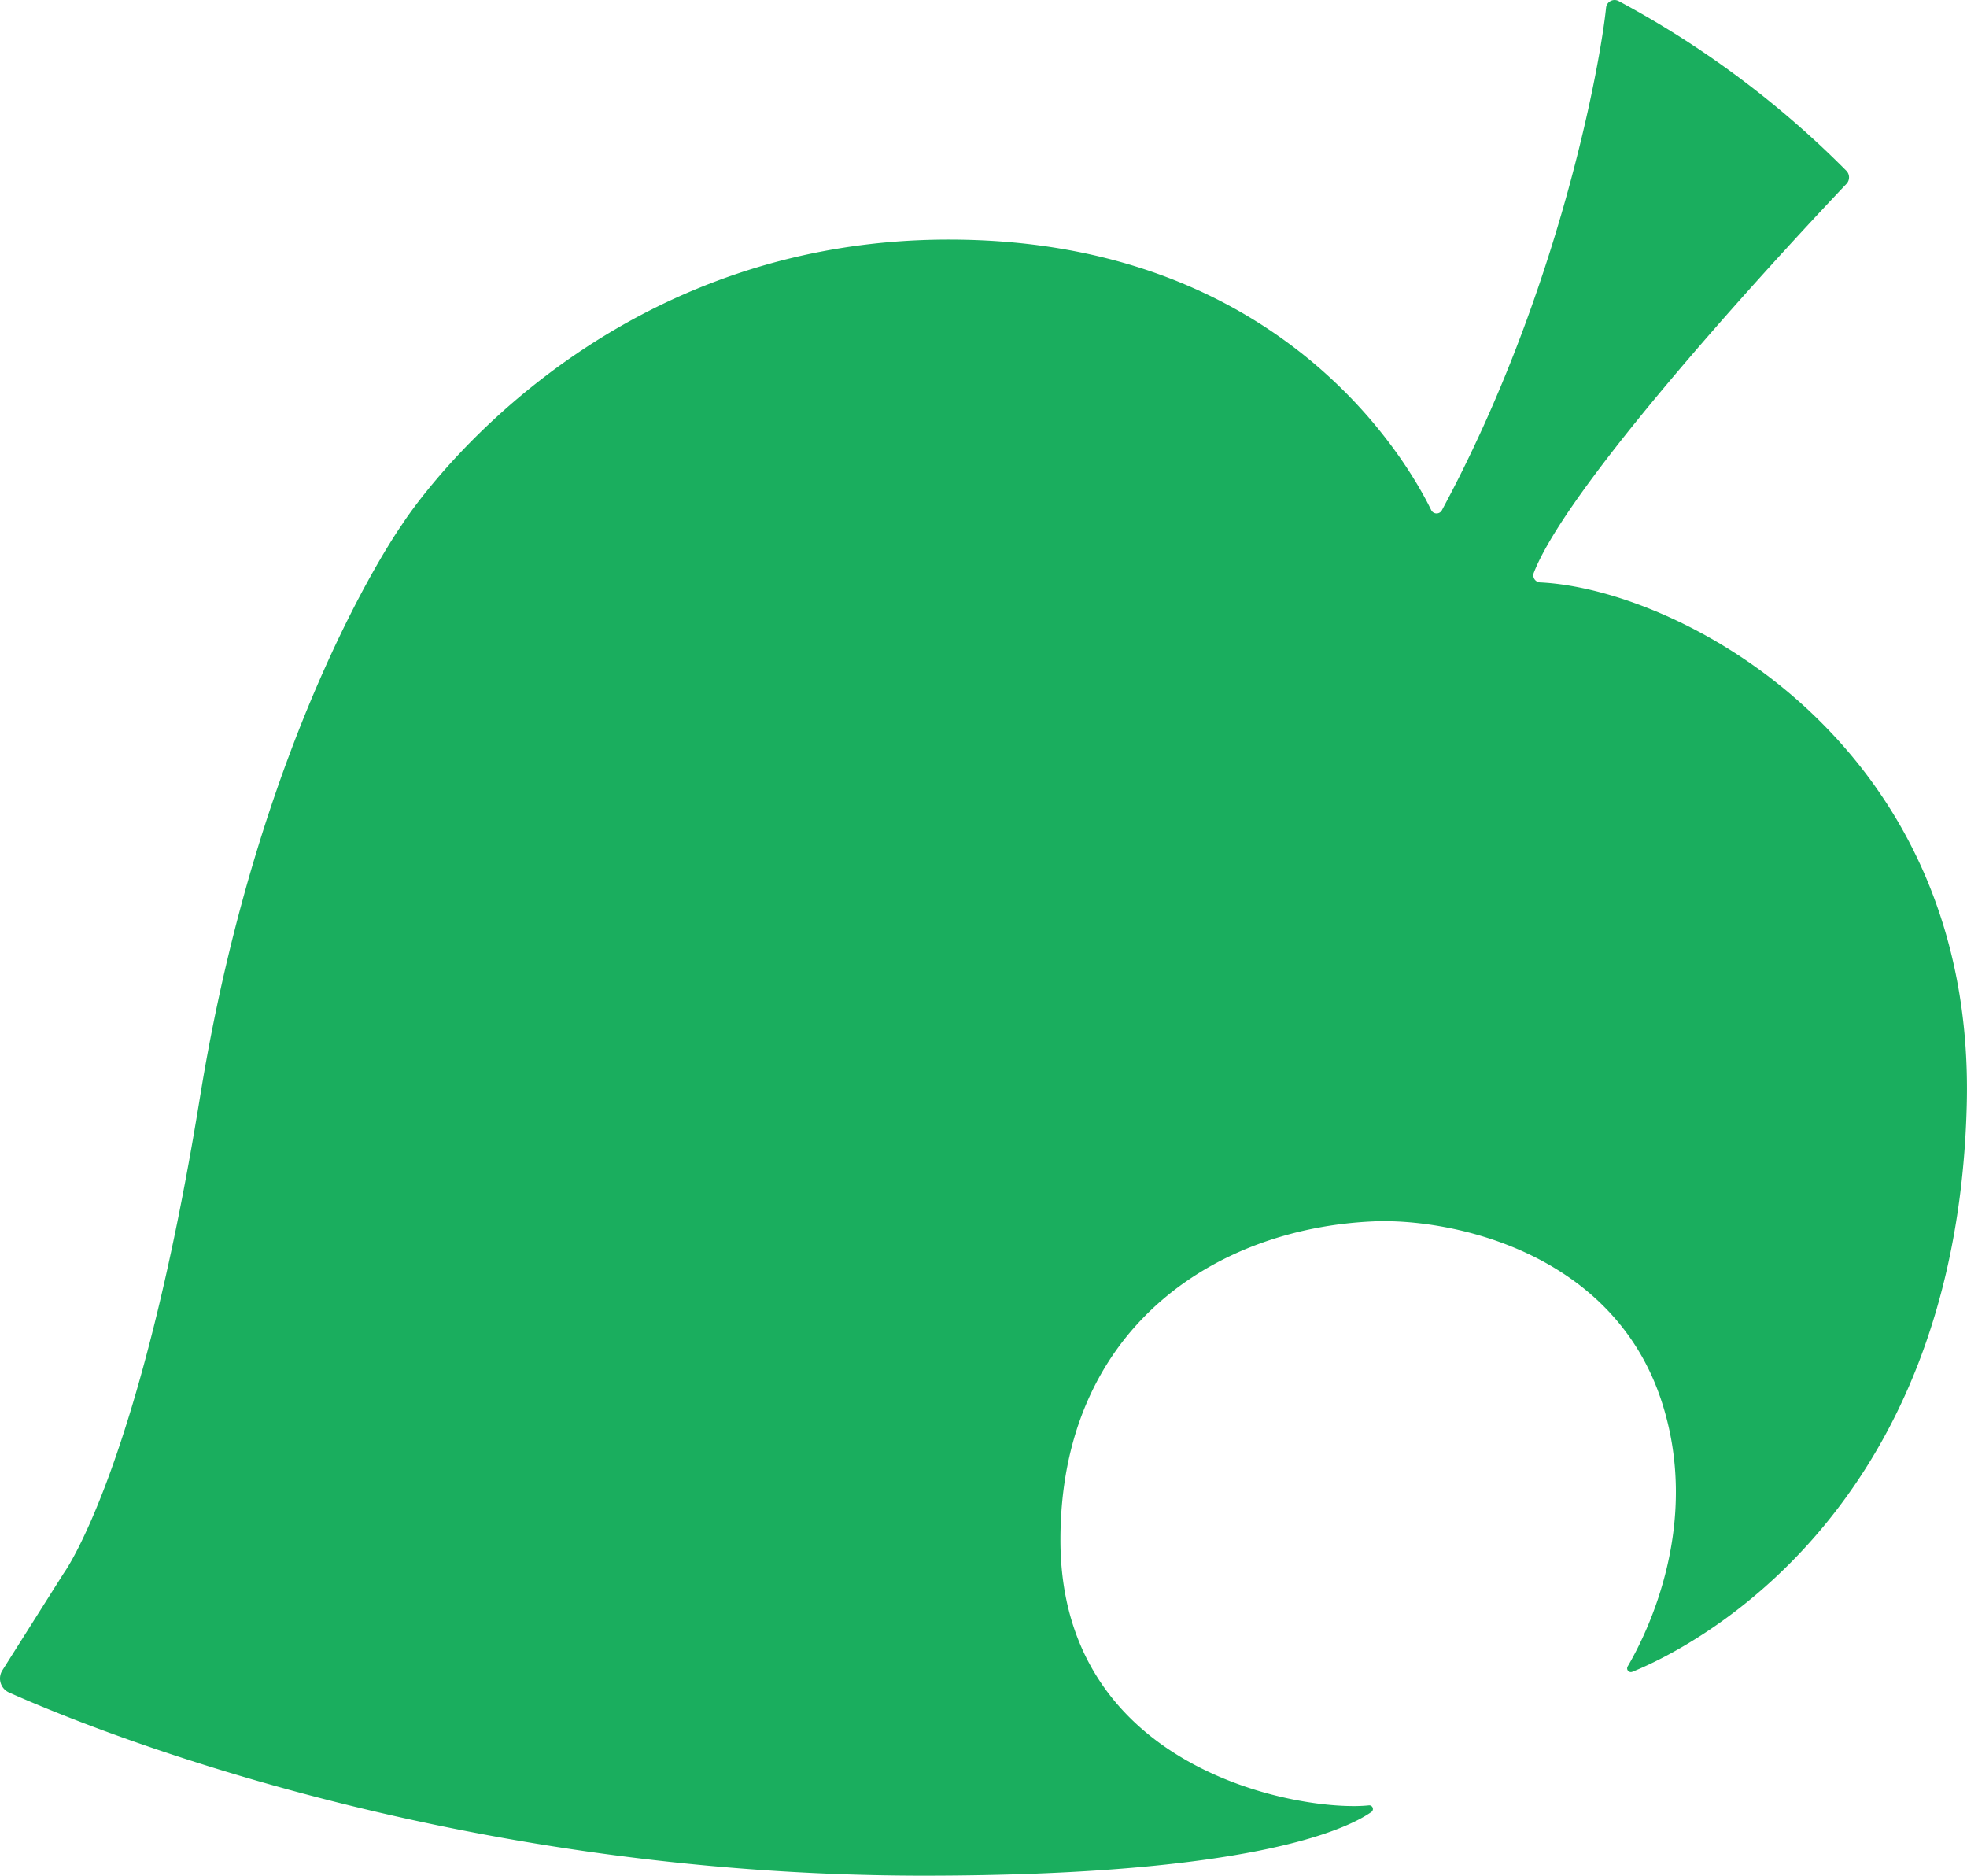
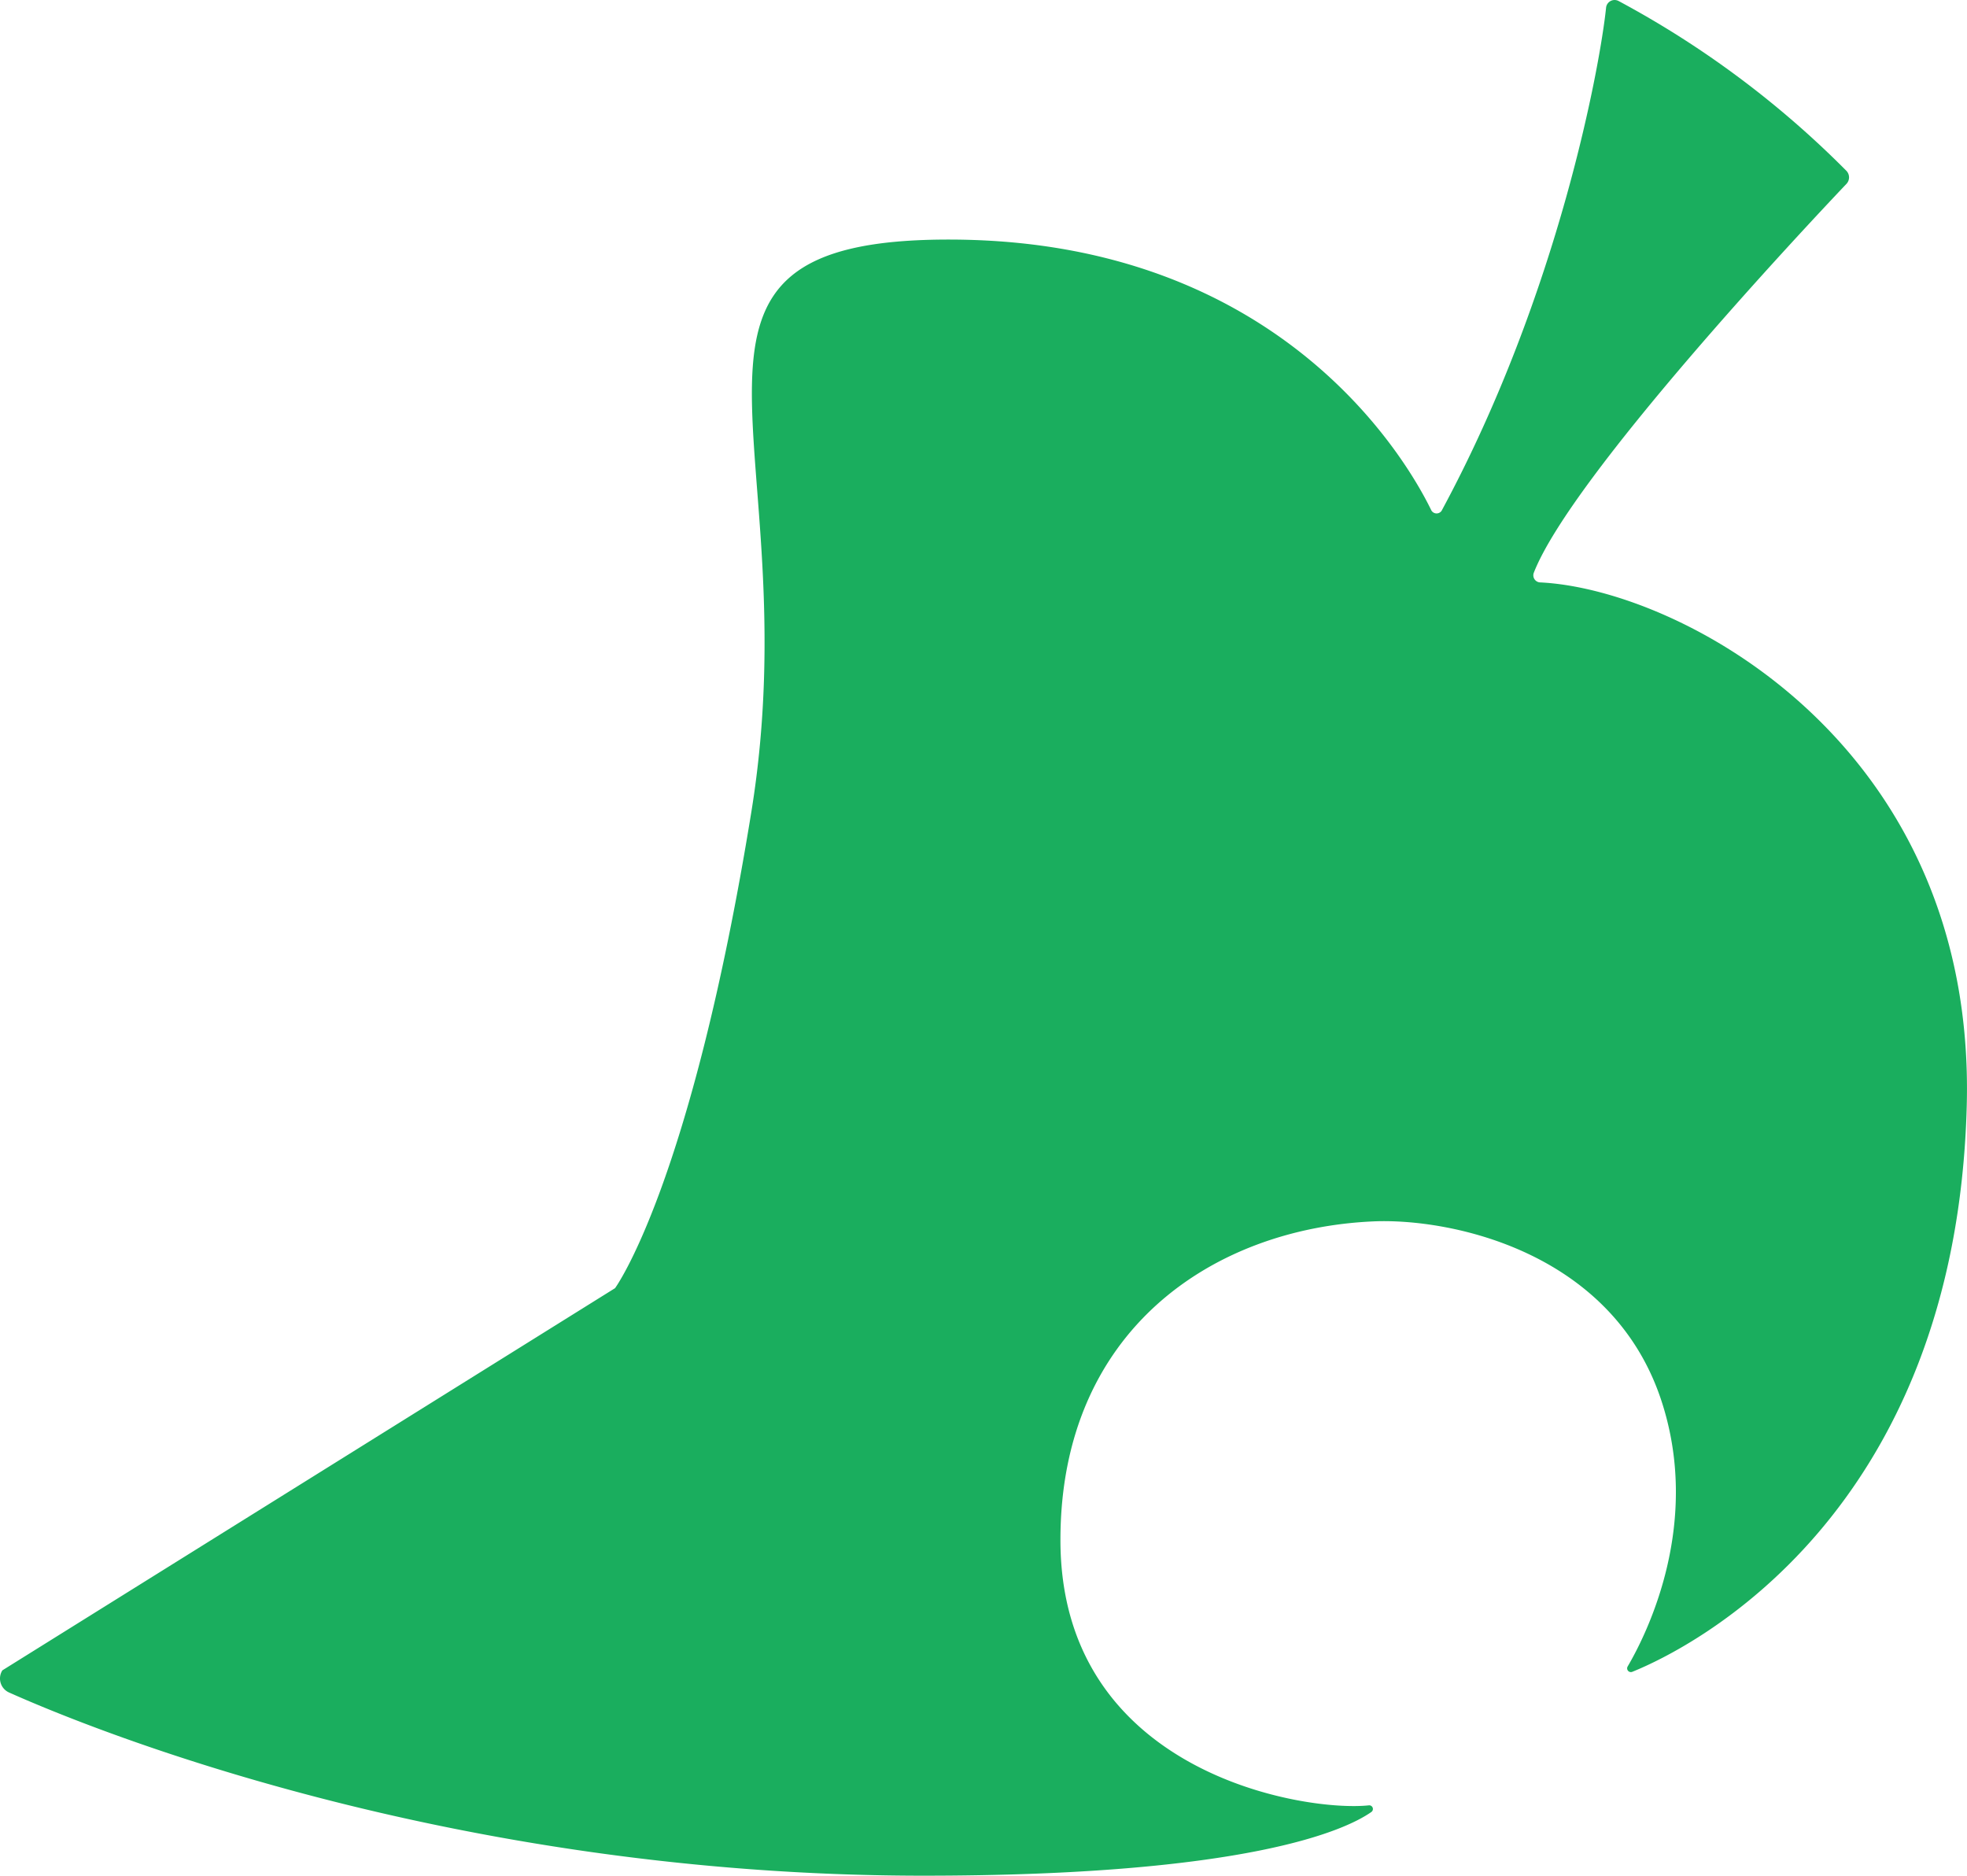
<svg xmlns="http://www.w3.org/2000/svg" viewBox="0 0 326.24 311.07">
  <defs>
    <style>.f{fill:#1aae5e;}</style>
  </defs>
-   <path class="f" d="M266.38,1.26c-.93,9.12-7.71,47.21-27.28,83.44a1,1,0,0,1-1.7-.06c-4-8.24-24.86-44.58-79.29-44.91C96.71,39.35,66.67,87,66.67,87s-23.45,32.93-33.49,94.89-22.61,79-22.61,79L.39,277a2.54,2.54,0,0,0,1.11,3.67c13,5.81,72.68,30.38,151.68,30.38,53.8,0,70-7.58,74.25-10.55a.61.61,0,0,0-.35-1.12c-10.55,1.16-51.2-5.26-51.2-44,0-34.79,25.3-51.62,51.81-52.83,12.56-.58,39.35,4.74,47.72,29.3,7,20.66-2.31,39.15-5.45,44.5a.62.62,0,0,0,.77.89c9.52-3.84,53.71-25.77,55.47-93.95,1.55-59.91-47.64-85.62-70.8-86.71a1.18,1.18,0,0,1-1-1.62c6.23-15.94,45-57.27,51.84-64.46a1.57,1.57,0,0,0,0-2.17A159.05,159.05,0,0,0,268.46.17,1.42,1.42,0,0,0,266.38,1.26Z" />
+   <path class="f" d="M266.38,1.26c-.93,9.12-7.71,47.21-27.28,83.44a1,1,0,0,1-1.7-.06c-4-8.24-24.86-44.58-79.29-44.91s-23.45,32.93-33.49,94.89-22.61,79-22.61,79L.39,277a2.54,2.54,0,0,0,1.11,3.67c13,5.81,72.68,30.38,151.68,30.38,53.8,0,70-7.58,74.25-10.55a.61.61,0,0,0-.35-1.12c-10.55,1.16-51.2-5.26-51.2-44,0-34.79,25.3-51.62,51.81-52.83,12.56-.58,39.35,4.74,47.72,29.3,7,20.66-2.31,39.15-5.45,44.5a.62.62,0,0,0,.77.89c9.52-3.84,53.71-25.77,55.47-93.95,1.55-59.91-47.64-85.62-70.8-86.71a1.18,1.18,0,0,1-1-1.62c6.23-15.94,45-57.27,51.84-64.46a1.57,1.57,0,0,0,0-2.17A159.05,159.05,0,0,0,268.46.17,1.42,1.42,0,0,0,266.38,1.26Z" />
</svg>